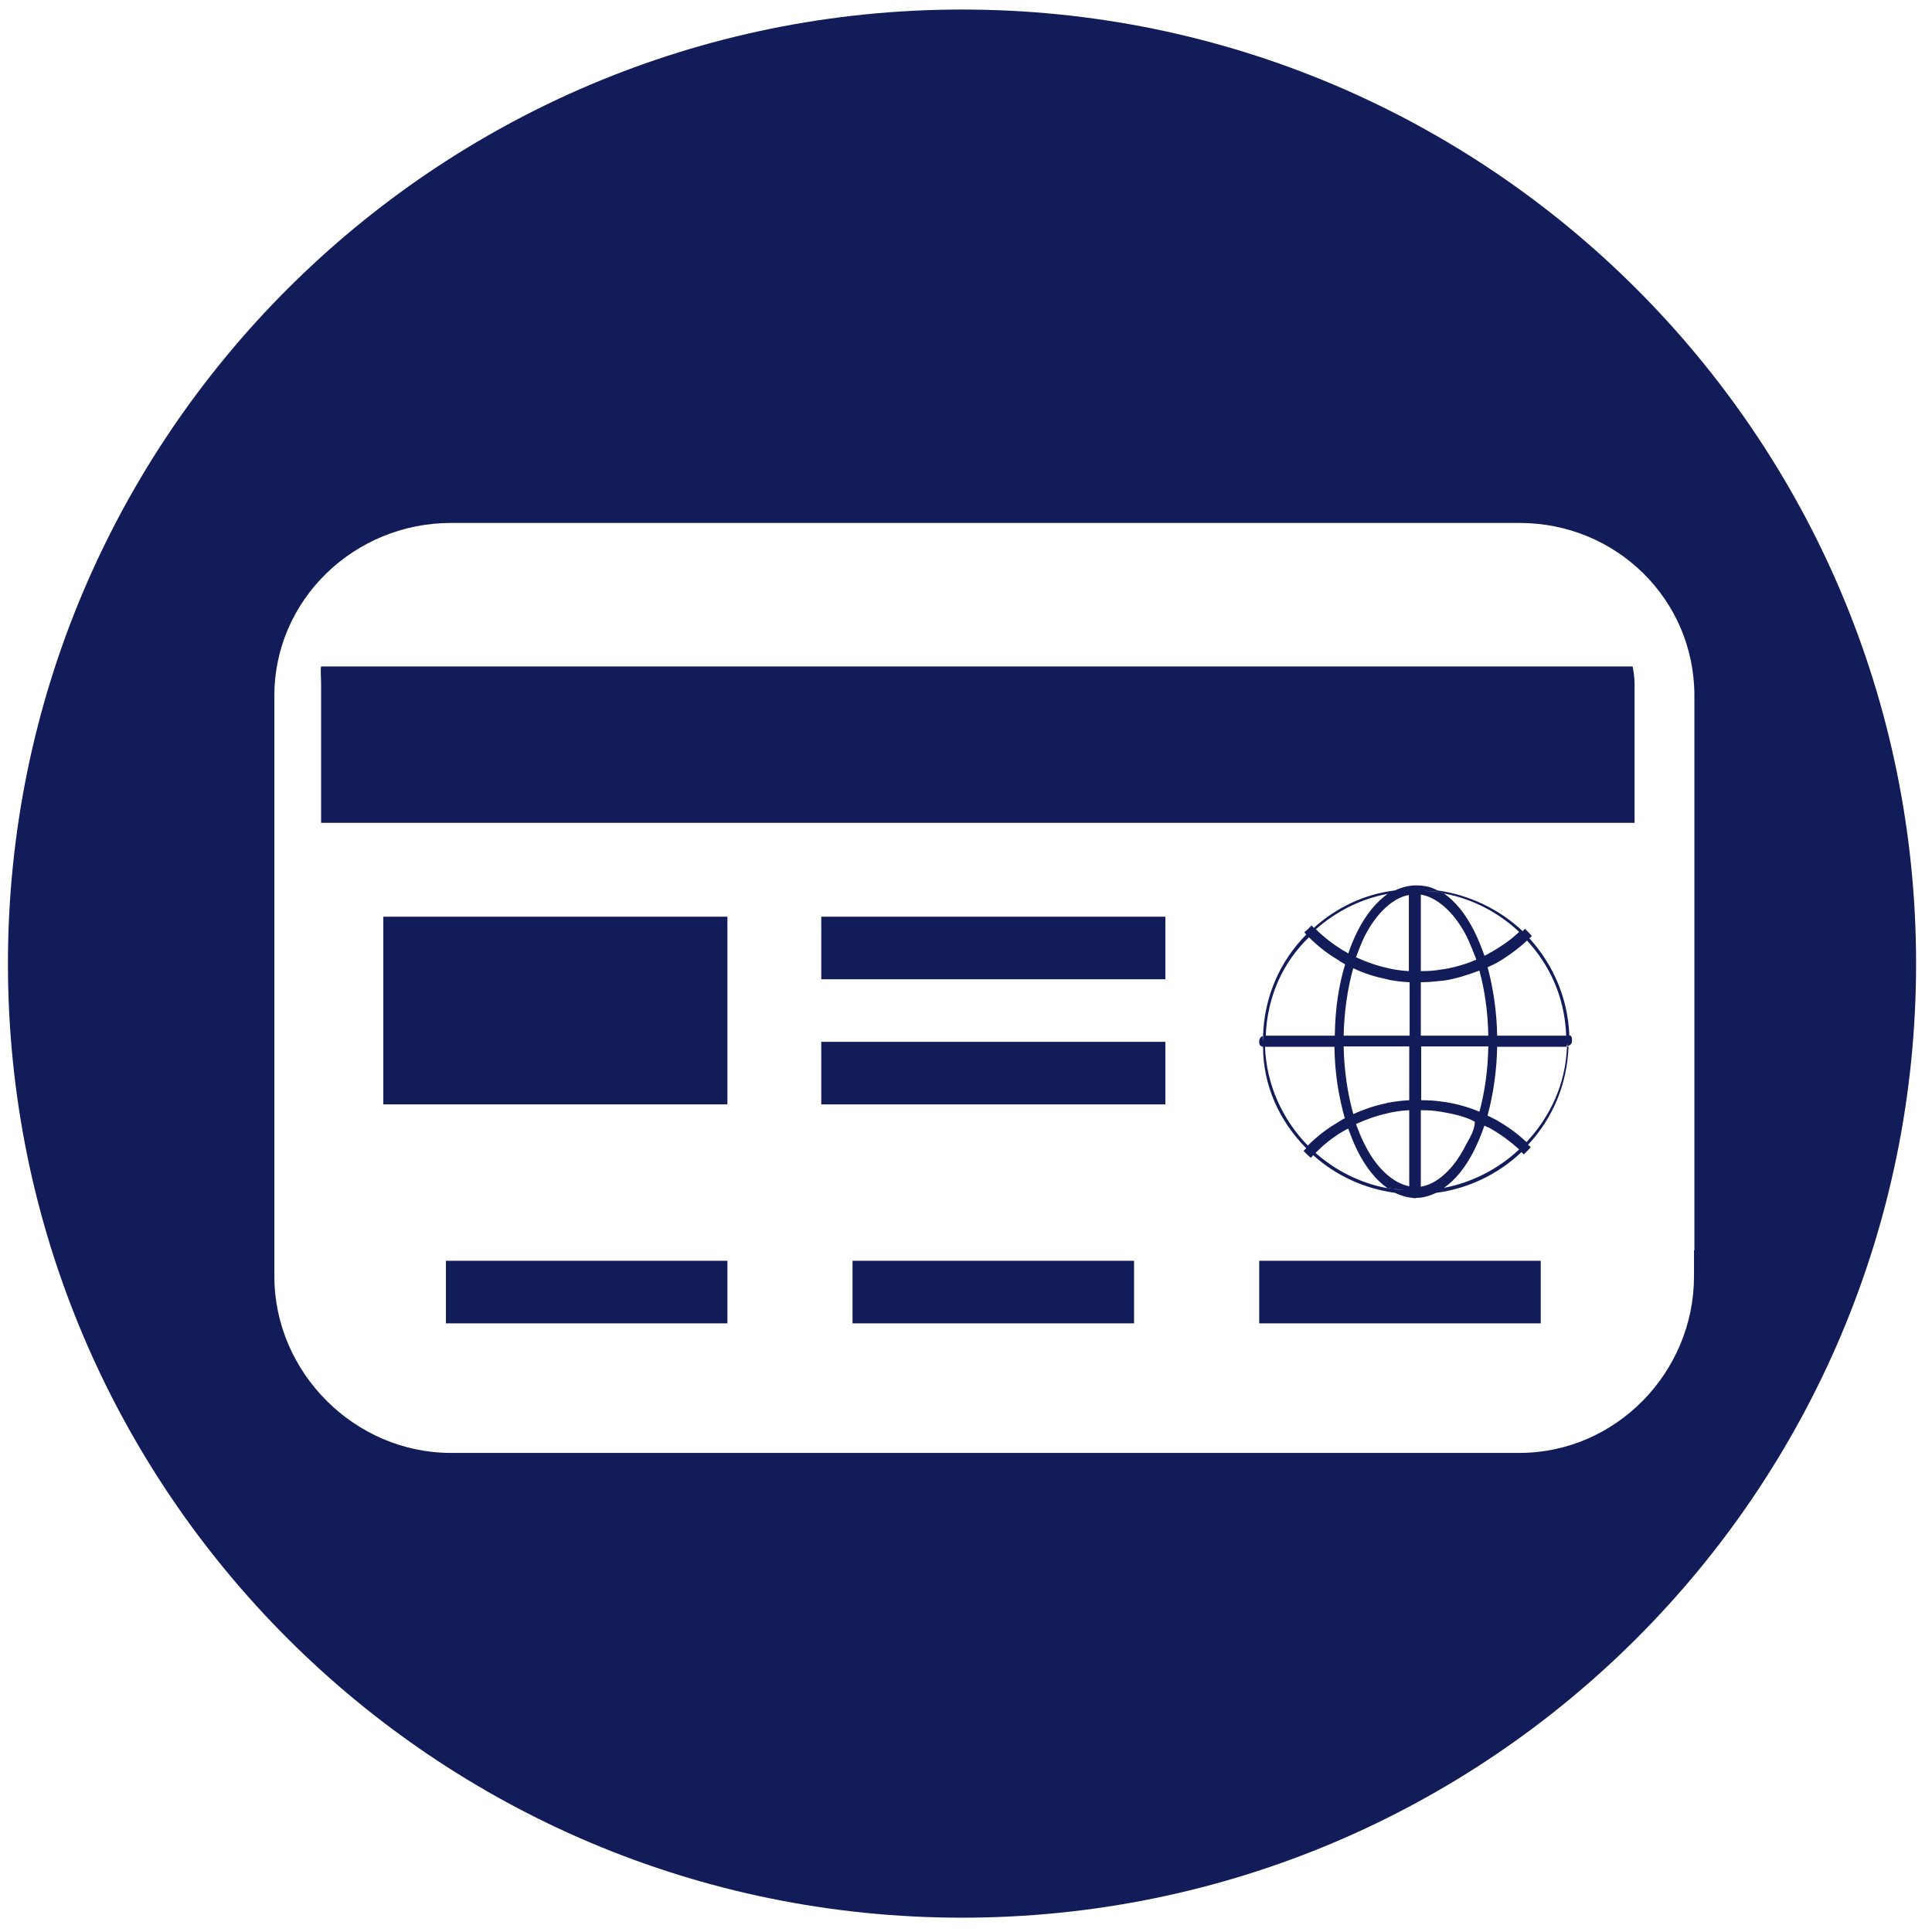
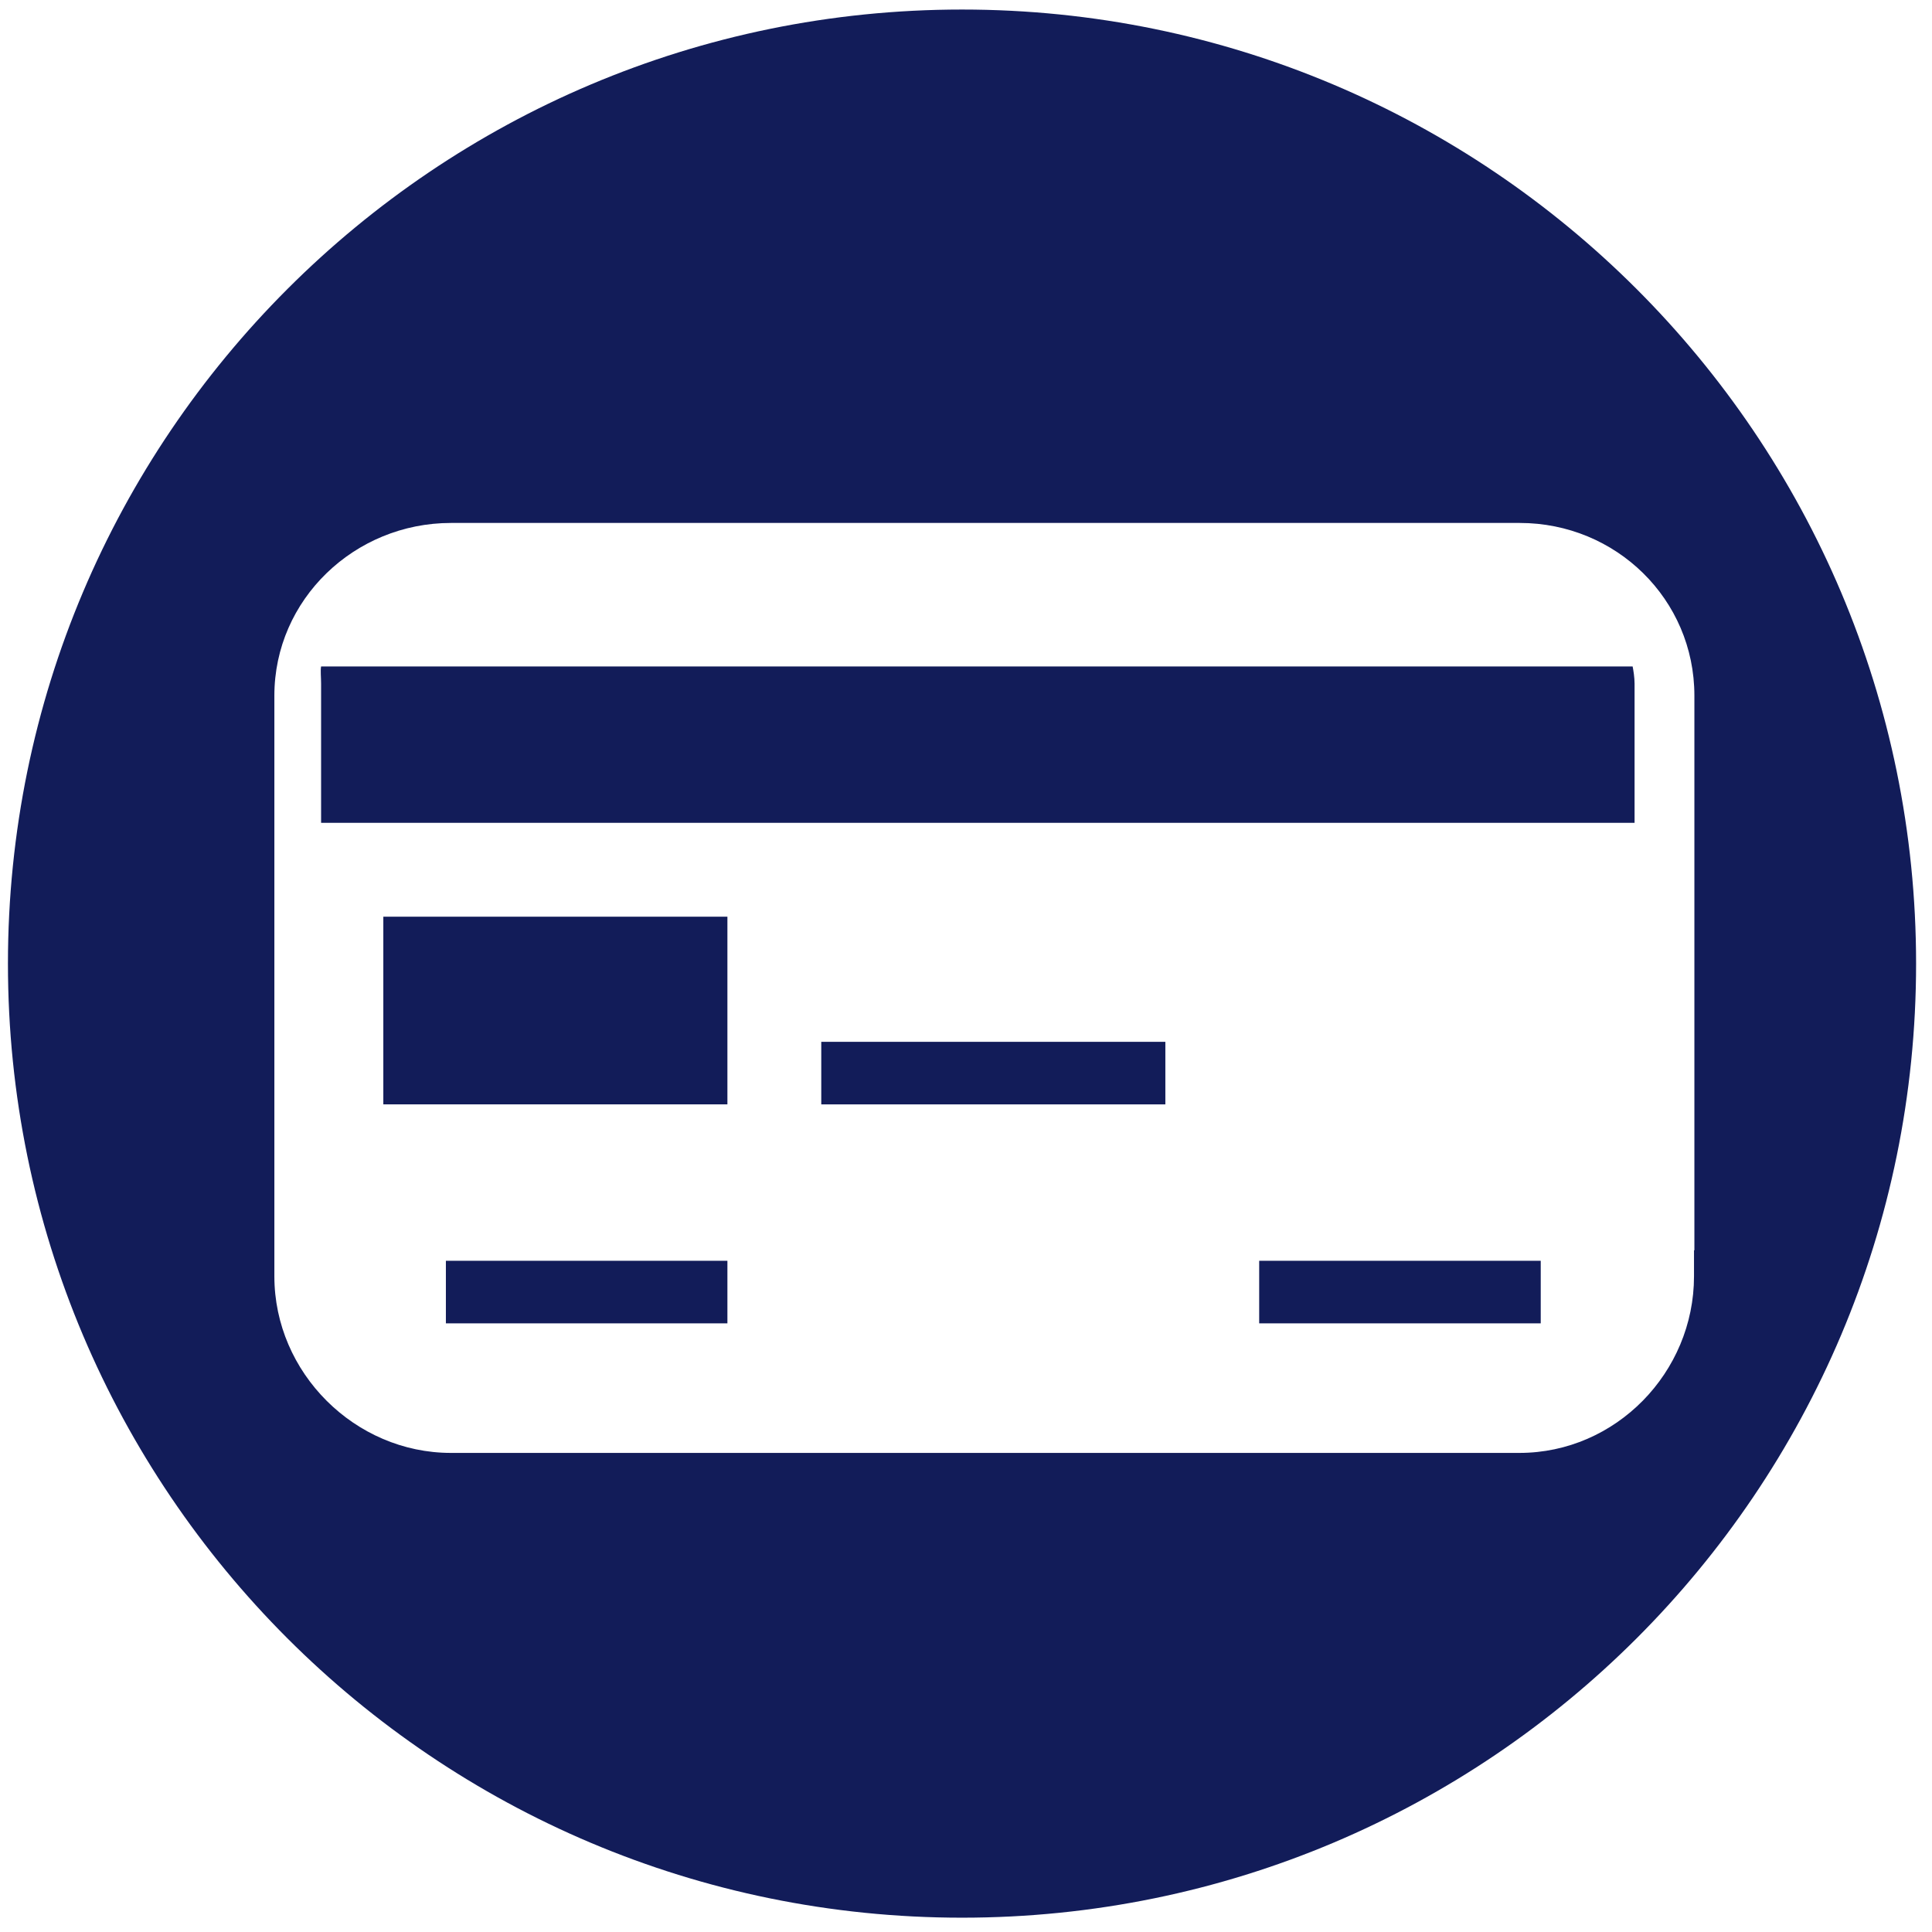
<svg xmlns="http://www.w3.org/2000/svg" width="81" height="81" viewBox="0 0 81 81" fill="none">
  <path d="M40.333 0.4C18.254 0.4 0.333 18.305 0.333 40.4C0.333 62.495 18.238 80.4 40.333 80.4C62.429 80.4 80.333 62.495 80.333 40.4C80.333 18.305 62.412 0.4 40.333 0.4ZM71.022 52.418V53.51C71.022 57.538 67.745 60.914 63.701 60.914H18.906C14.879 60.914 11.503 57.554 11.503 53.51V52.418V30.045V29.165C11.503 25.137 14.862 21.925 18.906 21.925H19.787H62.836H63.717C67.745 21.925 71.038 25.121 71.038 29.165V30.045V52.418H71.022Z" fill="#121C59" />
  <path d="M68.449 27.941H13.462C13.43 28.105 13.462 28.4 13.462 28.662V34.498H68.53V28.662C68.53 28.4 68.481 28.105 68.449 27.941Z" fill="#121C59" />
  <path d="M30.497 52.859H18.694V55.482H30.497V52.859Z" fill="#121C59" />
-   <path d="M47.546 52.859H35.743V55.482H47.546V52.859Z" fill="#121C59" />
  <path d="M64.596 52.859H52.792V55.482H64.596V52.859Z" fill="#121C59" />
  <path d="M30.497 38.433H16.071V46.301H30.497V38.433Z" fill="#121C59" />
-   <path d="M48.858 38.433H34.432V41.056H48.858V38.433Z" fill="#121C59" />
  <path d="M48.858 43.679H34.432V46.302H48.858V43.679Z" fill="#121C59" />
-   <path d="M65.907 43.63C65.907 43.533 65.907 43.437 65.81 43.405C65.81 43.485 65.875 43.566 65.875 43.646C65.875 43.566 65.826 43.485 65.826 43.421C65.81 43.421 65.761 43.405 65.745 43.405C65.761 43.405 65.778 43.405 65.794 43.421C65.745 41.89 65.131 40.44 64.096 39.312C64.064 39.344 64.031 39.377 63.999 39.409C64.985 40.472 65.6 41.809 65.664 43.421C65.664 43.421 65.697 43.533 65.697 43.598C65.697 43.614 65.729 43.646 65.729 43.662C65.729 43.646 65.697 43.614 65.697 43.598C65.697 43.533 65.664 43.421 65.664 43.421H62.77C62.754 42.454 62.608 41.423 62.365 40.537C62.252 40.585 62.139 40.65 62.026 40.698C62.252 41.536 62.382 42.454 62.398 43.421H59.568V41.181C59.891 41.181 60.166 41.149 60.474 41.117C60.522 41.117 60.554 41.101 60.603 41.101C61.088 41.02 61.525 40.875 62.01 40.698C62.172 40.65 62.252 40.601 62.365 40.553C62.446 40.521 62.527 40.472 62.608 40.44C62.657 40.424 62.689 40.392 62.737 40.376C63.19 40.118 63.627 39.796 64.015 39.441C64.047 39.409 64.08 39.377 64.112 39.344L64.225 39.248L64.128 39.135C64.096 39.103 64.064 39.071 64.047 39.054L64.031 39.038L63.934 38.942L63.837 39.038C62.851 38.104 61.557 37.508 60.263 37.331C59.988 37.169 59.665 37.121 59.374 37.121C59.083 37.121 58.808 37.185 58.484 37.331C57.191 37.492 56.043 38.039 55.072 38.91H55.089L54.992 38.797L54.895 38.893C54.862 38.926 54.83 38.958 54.797 38.99L54.684 39.087L54.781 39.2C54.814 39.232 54.83 39.264 54.862 39.28L54.878 39.296C55.234 39.651 55.638 39.973 56.075 40.231C56.123 40.263 56.156 40.279 56.188 40.311C56.269 40.359 56.334 40.392 56.415 40.44C56.528 40.505 56.641 40.553 56.754 40.601C57.191 40.811 57.66 40.956 58.129 41.052C58.177 41.068 58.226 41.068 58.258 41.084C58.533 41.133 58.776 41.165 59.099 41.181V43.421H56.334C56.35 42.454 56.495 41.439 56.738 40.585C56.625 40.537 56.512 40.472 56.398 40.424C56.123 41.326 55.978 42.293 55.962 43.421H53.067C53.132 41.809 53.763 40.359 54.895 39.28L54.862 39.264C54.83 39.232 54.797 39.2 54.765 39.183C53.633 40.327 53.002 41.826 52.954 43.437C52.954 43.517 52.954 43.598 52.954 43.678C52.954 43.598 52.938 43.517 52.938 43.437C52.841 43.469 52.792 43.566 52.792 43.662C52.792 43.759 52.792 43.856 52.954 43.888C52.954 45.499 53.633 46.997 54.765 48.141L54.652 48.254L54.749 48.351C54.781 48.383 54.814 48.415 54.846 48.447L54.959 48.544L55.056 48.431C56.026 49.301 57.207 49.833 58.484 50.01C58.727 50.123 58.97 50.204 59.228 50.22C59.261 50.236 59.293 50.236 59.309 50.236C59.342 50.236 59.358 50.236 59.39 50.22C59.665 50.22 59.94 50.139 60.215 50.01C61.557 49.833 62.802 49.237 63.789 48.303L63.886 48.399L63.983 48.303L63.999 48.286C64.031 48.254 64.064 48.222 64.08 48.206L64.177 48.093L64.064 47.996C65.115 46.868 65.713 45.419 65.761 43.872C65.745 43.872 65.681 43.888 65.664 43.888C65.681 43.888 65.681 43.872 65.681 43.872C65.875 43.824 65.907 43.727 65.907 43.63ZM60.538 37.427C60.49 37.427 60.425 37.427 60.36 37.411C60.134 37.379 59.907 37.363 59.681 37.347C59.907 37.363 60.134 37.363 60.36 37.411C60.425 37.411 60.474 37.427 60.538 37.427ZM59.568 37.282C59.568 37.25 59.552 37.234 59.552 37.202C59.552 37.234 59.568 37.266 59.568 37.282ZM60.538 40.633C60.49 40.633 60.457 40.65 60.409 40.65C60.134 40.698 59.891 40.714 59.568 40.714V37.508C60.215 37.604 60.959 38.217 61.492 39.264C61.638 39.57 61.767 39.892 61.897 40.231C61.46 40.424 61.007 40.553 60.538 40.633ZM62.511 39.925C62.462 39.941 62.43 39.973 62.398 39.989C62.349 40.021 62.285 40.053 62.236 40.069C62.107 39.699 61.961 39.344 61.8 39.022C61.444 38.313 61.007 37.782 60.538 37.459C61.751 37.685 62.834 38.265 63.692 39.071C63.336 39.409 62.931 39.683 62.511 39.925ZM59.358 37.218C59.277 37.218 59.196 37.218 59.099 37.218C59.083 37.234 59.083 37.266 59.083 37.282C59.083 37.25 59.083 37.234 59.099 37.218C59.18 37.218 59.261 37.218 59.358 37.218ZM56.366 39.876C56.334 39.86 56.285 39.828 56.253 39.812C55.865 39.57 55.493 39.28 55.169 38.958C56.01 38.217 57.045 37.685 58.177 37.476C57.708 37.814 57.272 38.33 56.916 39.038C56.77 39.328 56.641 39.635 56.528 39.973C56.463 39.925 56.415 39.908 56.366 39.876ZM58.307 40.617C58.258 40.601 58.226 40.601 58.177 40.585C57.724 40.488 57.272 40.327 56.851 40.134C56.964 39.828 57.078 39.538 57.207 39.264C57.724 38.249 58.42 37.637 59.067 37.524V40.714C58.759 40.698 58.565 40.666 58.307 40.617ZM62.398 43.872C62.382 44.839 62.252 45.773 62.026 46.611C61.573 46.417 61.104 46.288 60.619 46.208C60.587 46.208 60.538 46.192 60.49 46.192C60.199 46.144 59.907 46.127 59.584 46.127V43.872H62.398ZM58.177 49.801C58.242 49.817 58.29 49.817 58.355 49.833C58.581 49.865 58.824 49.898 59.067 49.914C58.824 49.898 58.581 49.881 58.355 49.833C58.29 49.833 58.226 49.817 58.177 49.801ZM56.851 47.126C57.272 46.933 57.724 46.772 58.177 46.675C58.226 46.659 58.258 46.659 58.307 46.643C58.565 46.595 58.759 46.562 59.083 46.546V49.736C58.436 49.608 57.724 49.011 57.223 47.996C57.078 47.722 56.964 47.432 56.851 47.126ZM59.083 49.994C59.083 50.01 59.083 50.026 59.083 50.042C59.083 50.026 59.083 50.01 59.083 49.994ZM59.568 49.994C59.568 50.01 59.568 50.026 59.552 50.042C59.568 50.026 59.568 50.01 59.568 49.994ZM59.568 49.752V46.546C59.891 46.546 60.134 46.562 60.409 46.611C60.457 46.611 60.474 46.627 60.506 46.627C60.975 46.707 61.508 46.836 61.832 47.03C61.832 47.368 61.622 47.706 61.46 47.996C60.943 49.044 60.215 49.656 59.568 49.752ZM59.083 43.872V46.127C58.759 46.144 58.517 46.176 58.242 46.224C58.193 46.224 58.161 46.24 58.112 46.256C57.627 46.353 57.175 46.514 56.738 46.707C56.495 45.853 56.35 44.839 56.334 43.872H59.083ZM53.051 43.63C53.051 43.646 53.051 43.662 53.051 43.678C53.051 43.662 53.051 43.646 53.051 43.63ZM55.946 43.872C55.962 45 56.123 45.966 56.382 46.885C56.301 46.917 56.237 46.965 56.156 47.014C56.123 47.03 56.075 47.062 56.026 47.094C55.59 47.352 55.186 47.674 54.83 48.029C53.779 46.949 53.099 45.499 53.035 43.888H55.946V43.872ZM56.253 47.465C56.285 47.449 56.334 47.416 56.366 47.4C56.415 47.368 56.463 47.336 56.528 47.32C56.641 47.642 56.77 47.964 56.916 48.254C57.272 48.963 57.708 49.495 58.177 49.817C57.029 49.608 55.994 49.076 55.153 48.335C55.493 47.996 55.849 47.706 56.253 47.465ZM60.538 49.801C61.007 49.479 61.444 48.947 61.8 48.238C61.961 47.916 62.107 47.561 62.236 47.191C62.301 47.223 62.349 47.255 62.414 47.271C62.446 47.287 62.495 47.32 62.527 47.336C62.948 47.578 63.336 47.867 63.692 48.19C62.834 48.995 61.735 49.575 60.538 49.801ZM63.999 47.884C63.611 47.513 63.174 47.207 62.721 46.949C62.689 46.933 62.64 46.901 62.592 46.885C62.511 46.836 62.43 46.804 62.365 46.772C62.608 45.886 62.754 44.855 62.77 43.888H65.664C65.664 43.888 65.729 43.775 65.729 43.727V43.711V43.727C65.729 43.775 65.697 43.888 65.697 43.888C65.632 45.483 64.985 46.82 63.999 47.884Z" fill="#121C59" />
</svg>